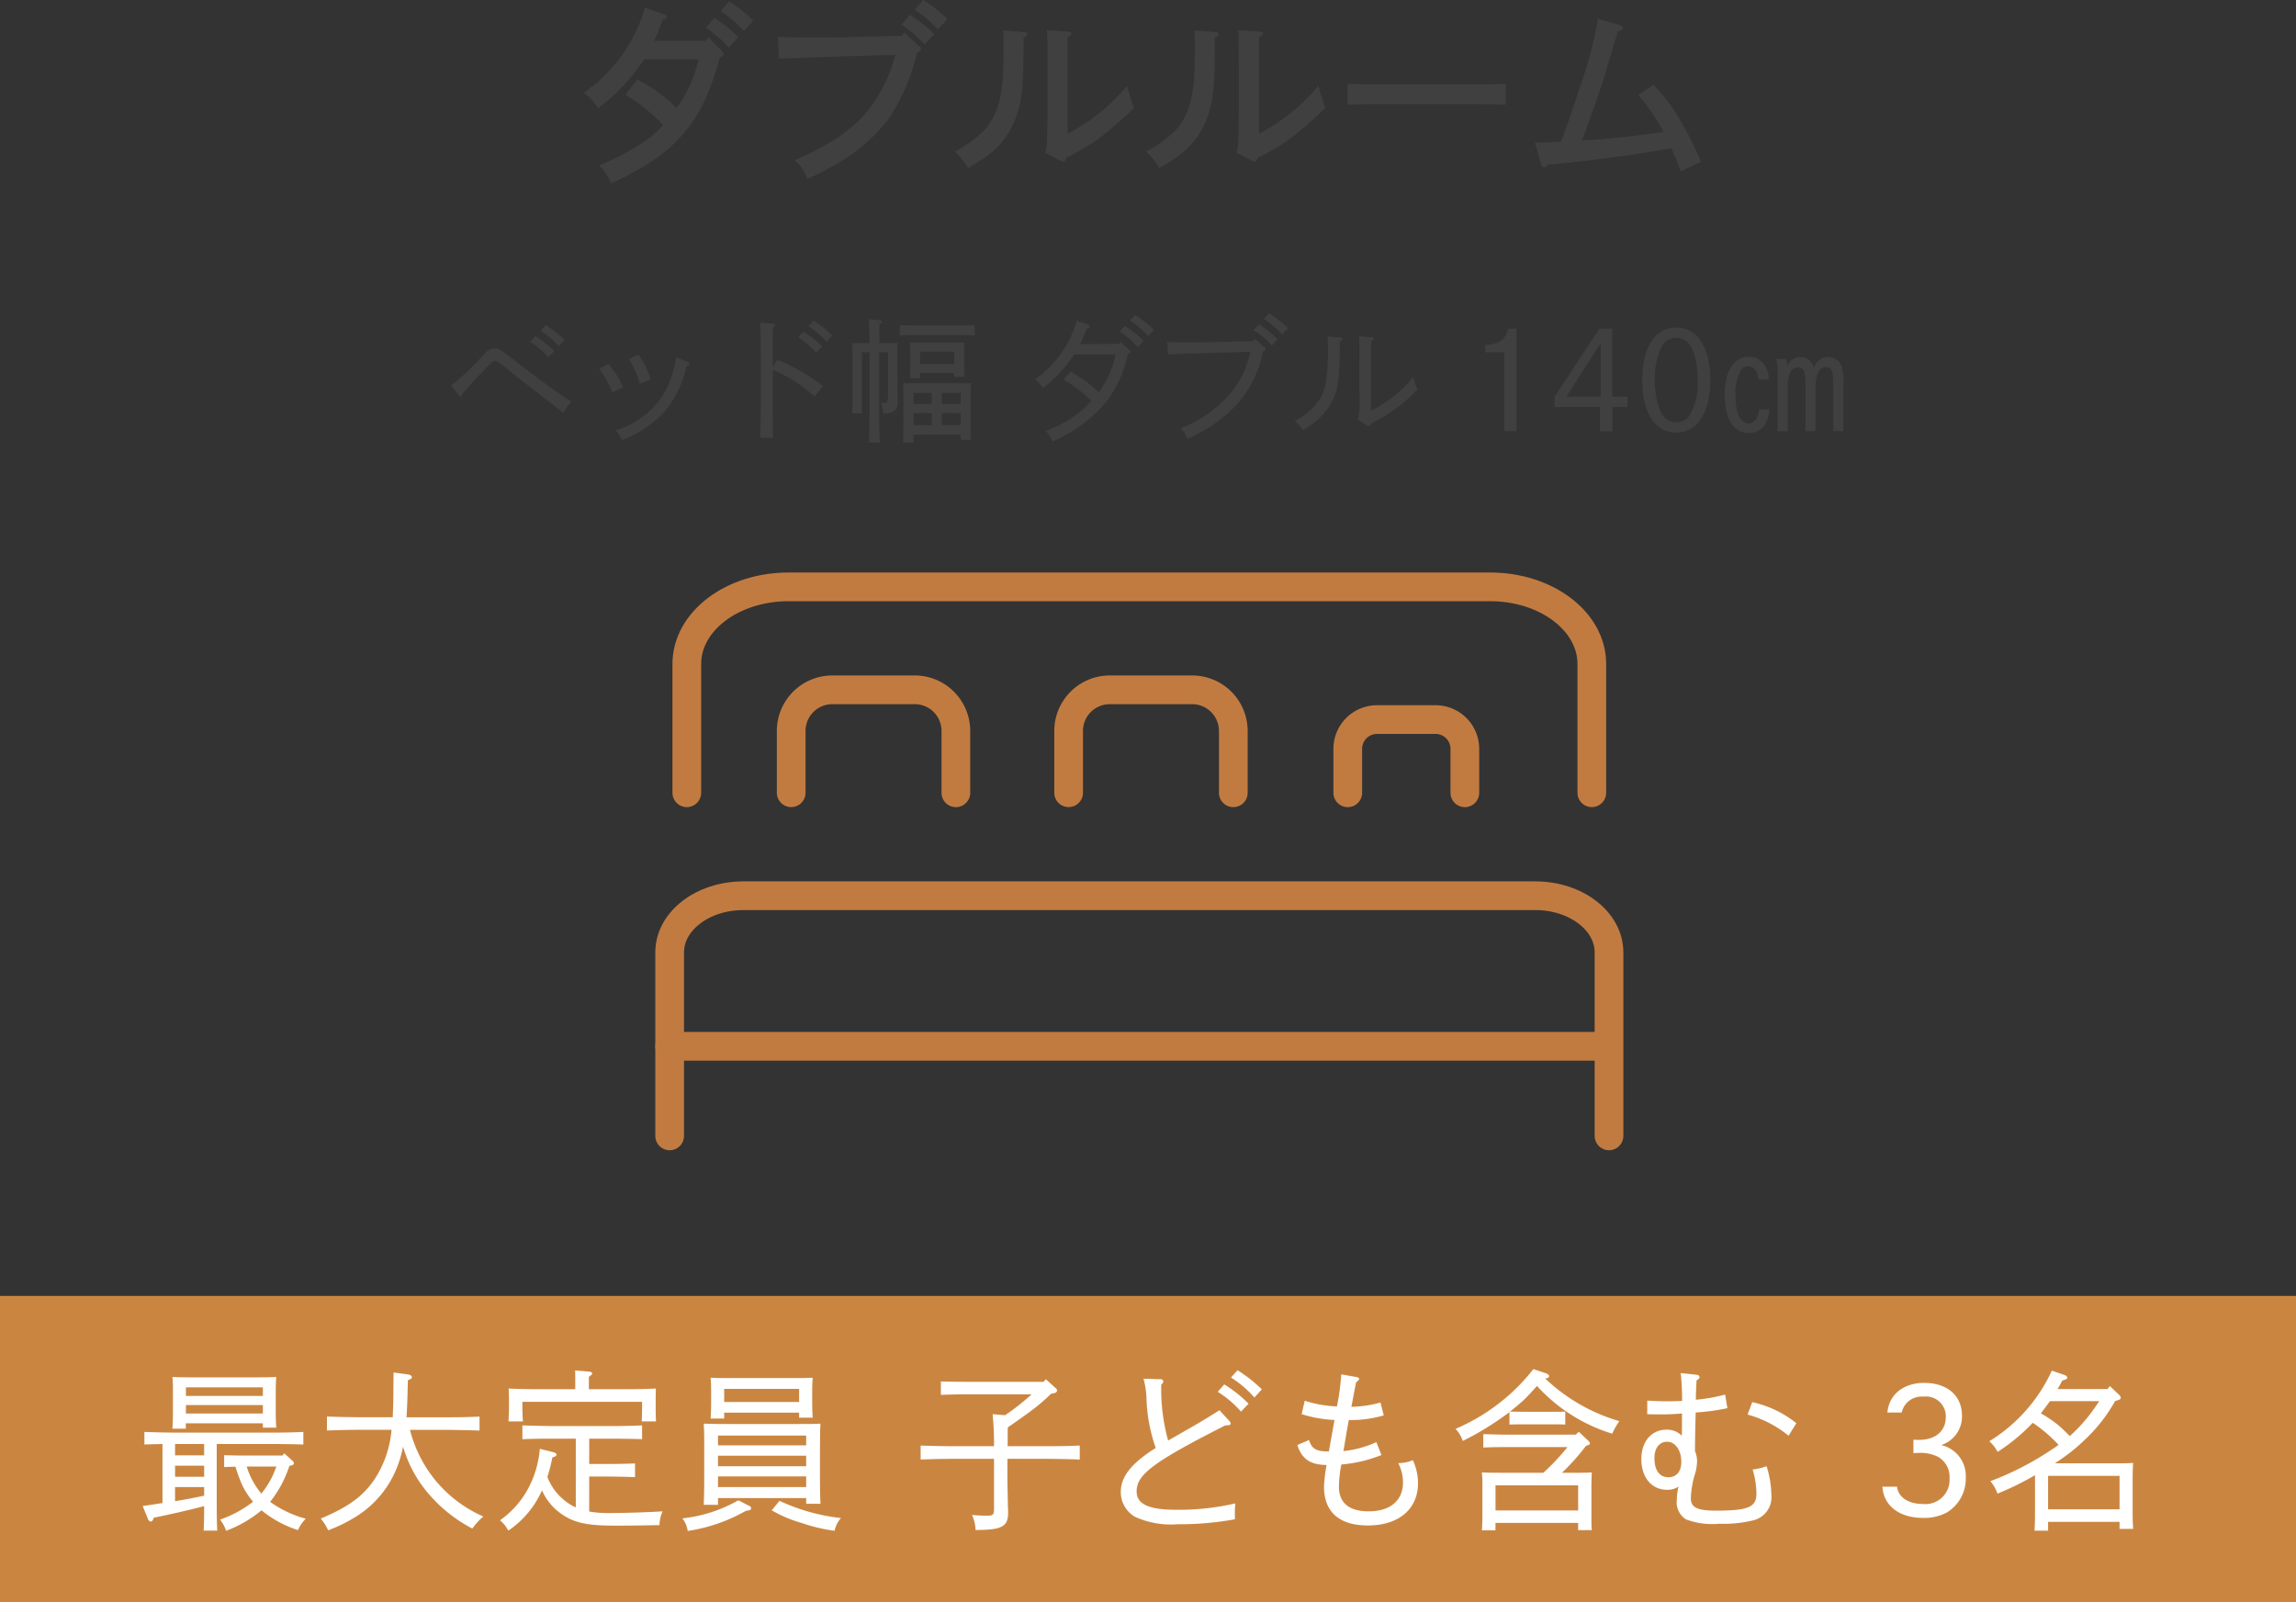
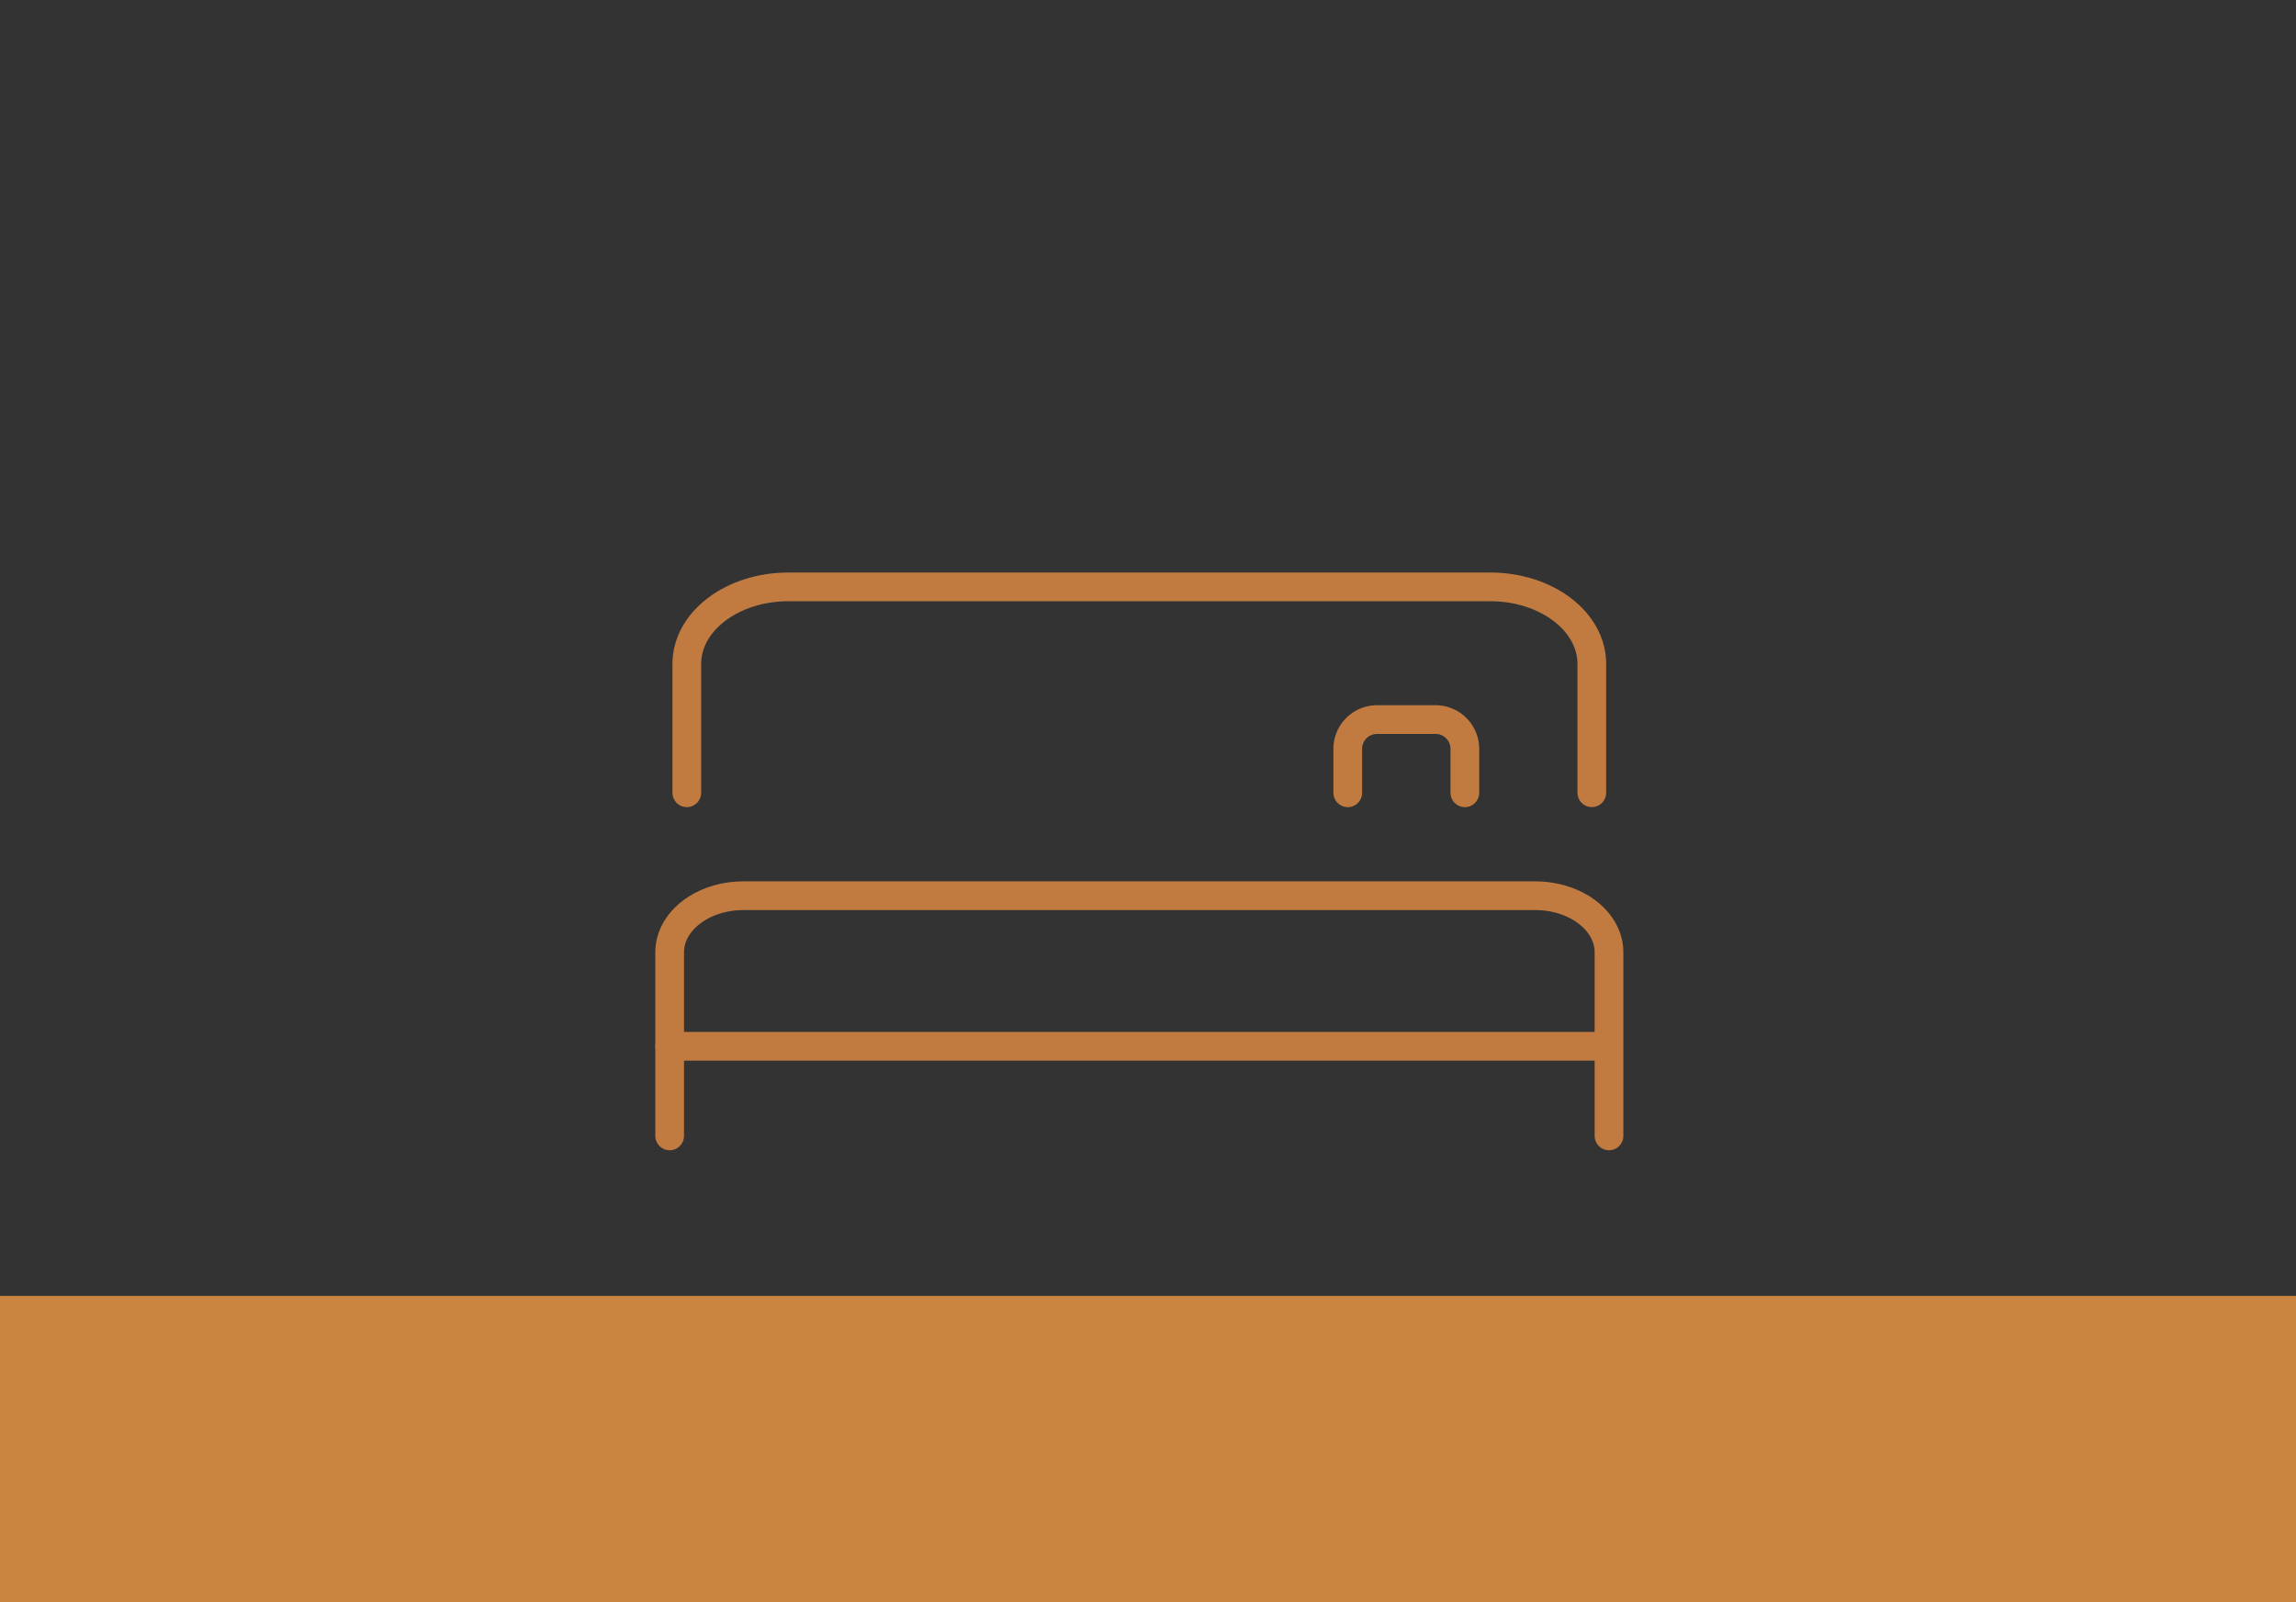
<svg xmlns="http://www.w3.org/2000/svg" width="240" height="167.435" viewBox="0 0 240 167.435">
  <rect x="0" y="0" width="240" height="167.435" fill="#333333" stroke="none" />
  <g id="グループ_2446" data-name="グループ 2446" transform="translate(-566 -2166.514)">
-     <path id="パス_197641" data-name="パス 197641" d="M-43.76-16.28a12.154,12.154,0,0,1,2.42,2.06l.98-1.08a13.764,13.764,0,0,0-2.52-2.02Zm-1.56,1.72a11.635,11.635,0,0,1,2.4,2.08l1-1.1a12.81,12.81,0,0,0-2.52-2Zm-8.4,7A18.96,18.96,0,0,1-49.78-4.4c-1.2,1.44-3.52,2.9-6.7,4.24A5.228,5.228,0,0,1-55.2,1.7c3.78-1.74,6.02-3.32,7.76-5.46,1.6-1.92,2.6-4.08,3.56-7.64.3-.14.44-.28.44-.44,0-.1-.02-.12-.22-.3l-1.36-1.42-.3.36h-5.4c.26-.54.38-.82.9-2.18.36-.14.42-.18.42-.32,0-.12-.06-.18-.26-.26l-2.02-.7a16.248,16.248,0,0,1-6.4,8.9,5.083,5.083,0,0,1,1.5,1.62,21.343,21.343,0,0,0,4.84-5.14h5.68a13.872,13.872,0,0,1-2.3,5.1,4.67,4.67,0,0,1-.6-.56,16.612,16.612,0,0,0-3.52-2.42Zm30.24-8.88a12.154,12.154,0,0,1,2.42,2.06l1-1.08a13.5,13.5,0,0,0-2.54-2Zm-1.06,2.38-.3.34-6.32.16c-1.16.02-1.86.02-2.62.02-1.6,0-2.68-.02-4.02-.06l.14,2.28c1.1-.06,1.6-.08,2.42-.1,1.2-.04,2.58-.08,4.16-.14l5.56-.16a15.7,15.7,0,0,1-2.32,5.1c-1.72,2.44-4.16,4.18-8.2,5.9A4.529,4.529,0,0,1-34.7,1.24,29.471,29.471,0,0,0-31.9-.18a18.956,18.956,0,0,0,5.64-4.78A21.347,21.347,0,0,0-23.22-12c.3-.12.4-.2.4-.34a.344.344,0,0,0-.16-.26Zm-.32-.82a12.275,12.275,0,0,1,2.42,2.08l1-1.1a13.5,13.5,0,0,0-2.54-2ZM-8.26-.68c.24.12.24.12.3.12.14,0,.24-.12.32-.4C-4.78-2.42-3.72-3.2-.56-6.16q-.51-1.5-.72-2.34A20.087,20.087,0,0,1-7.5-3.48V-11.3c0-1.54,0-1.84.02-2.26.28-.18.38-.28.38-.4s-.12-.2-.34-.2l-2.22-.14c.04.54.06,1.42.06,3v6.08c-.06,3.1-.06,3.1-.24,3.72Zm-5.98-13.6c.04.64.06.94.06,1.62,0,1.32-.04,2.6-.1,3.36-.18,2.56-.76,4.16-1.98,5.5A12.163,12.163,0,0,1-19.3-1.62,7.531,7.531,0,0,1-17.9.1c.9-.54,1.24-.74,1.68-1.06a8.389,8.389,0,0,0,3.34-4.3c.64-1.72.78-3.34.78-8.28.24-.1.4-.26.4-.38,0-.08-.14-.18-.26-.18ZM11.74-.68c.24.12.24.12.3.12.14,0,.24-.12.32-.4,2.86-1.46,3.92-2.24,7.08-5.2q-.51-1.5-.72-2.34A20.087,20.087,0,0,1,12.5-3.48V-11.3c0-1.54,0-1.84.02-2.26.28-.18.38-.28.38-.4s-.12-.2-.34-.2l-2.22-.14c.04.54.06,1.42.06,3v6.08c-.06,3.1-.06,3.1-.24,3.72ZM5.76-14.28c.04.64.06.94.06,1.62,0,1.32-.04,2.6-.1,3.36-.18,2.56-.76,4.16-1.98,5.5A12.163,12.163,0,0,1,.7-1.62,7.531,7.531,0,0,1,2.1.1C3-.44,3.34-.64,3.78-.96a8.389,8.389,0,0,0,3.34-4.3c.64-1.72.78-3.34.78-8.28.24-.1.4-.26.4-.38,0-.08-.14-.18-.26-.18ZM38.3-8.7c-.86.04-2.28.06-3.2.06H24.94c-1.02,0-2.34-.02-3.18-.06v2.18c.84-.04,2.16-.06,3.18-.06H35.1c.92,0,2.34.02,3.2.06ZM58.7-.56A35.833,35.833,0,0,0,56.24-5.4a19.192,19.192,0,0,0-2.48-3.2L52.14-7.52a17.957,17.957,0,0,1,2.64,3.84c-2.08.34-6.12.78-8.16.88a2.714,2.714,0,0,1-.36.02c.18-.44.34-.86.58-1.56.34-.94.54-1.56.62-1.74.72-2.04.72-2.04,1-2.92l.4-1.32c.74-2.42.74-2.42,1.14-3.82.48-.18.54-.22.54-.4,0-.12-.1-.22-.28-.28l-2.32-.68A42.839,42.839,0,0,1,46-8.2c-.76,2.38-1.56,4.68-1.94,5.54q-2.04.12-2.7.12L42-.28c.06.24.14.32.3.32.14,0,.24-.06.38-.28,5.16-.5,9.5-1.08,12.94-1.74.4.94.58,1.36.98,2.42Z" transform="translate(685.094 2183.974)" fill="#404040" />
    <g id="グループ_2438" data-name="グループ 2438" transform="translate(632.999 2219.848)">
      <path id="パス_197303" data-name="パス 197303" d="M4,29.518V16.051C4,11.6,8.754,8,14.619,8H87.937C93.8,7.98,98.578,11.568,98.6,16.015v13.5" transform="translate(0.793)" fill="none" stroke="#c17b41" stroke-linecap="round" stroke-linejoin="round" stroke-width="3" />
      <path id="パス_197304" data-name="パス 197304" d="M101.19,51.1V31.917c0-3.269-3.453-5.917-7.715-5.917H10.715C6.453,26,3,28.648,3,31.917V51.1" transform="translate(0 14.277)" fill="none" stroke="#c17b41" stroke-linecap="round" stroke-linejoin="round" stroke-width="3" />
      <line id="線_135" data-name="線 135" x2="97.824" transform="translate(3 56.013)" fill="none" stroke="#c17b41" stroke-linecap="round" stroke-linejoin="round" stroke-width="3" />
-       <path id="パス_197305" data-name="パス 197305" d="M29.214,25.759V19.3a4.3,4.3,0,0,0-4.3-4.3H16.3A4.3,4.3,0,0,0,12,19.3v6.455" transform="translate(32.704 3.759)" fill="none" stroke="#c17b41" stroke-linecap="round" stroke-linejoin="round" stroke-width="3" />
      <path id="パス_197306" data-name="パス 197306" d="M40.239,22.649V18.06A3.059,3.059,0,0,0,37.179,15H31.06A3.059,3.059,0,0,0,28,18.06v4.59" transform="translate(45.882 6.869)" fill="none" stroke="#c17b41" stroke-linecap="round" stroke-linejoin="round" stroke-width="3" />
-       <path id="パス_197317" data-name="パス 197317" d="M29.214,25.759V19.3a4.3,4.3,0,0,0-4.3-4.3H16.3A4.3,4.3,0,0,0,12,19.3v6.455" transform="translate(3.704 3.759)" fill="none" stroke="#c17b41" stroke-linecap="round" stroke-linejoin="round" stroke-width="3" />
    </g>
    <rect id="長方形_2937" data-name="長方形 2937" width="240" height="32" transform="translate(566 2301.949)" fill="#ca8641" />
-     <path id="パス_197643" data-name="パス 197643" d="M-90.288-6.552l-.18.234h-3.96c-.684,0-1.6-.018-2.142-.036v1.242c.5-.018.846-.036,1.188-.036a15.624,15.624,0,0,0,.738,2,8.021,8.021,0,0,0,1.1,1.656A11.937,11.937,0,0,1-97,.378a3.5,3.5,0,0,1,.63,1.17A12.636,12.636,0,0,0-92.664-.594a11.543,11.543,0,0,0,3.816,2.07,3.7,3.7,0,0,1,.81-1.188,11.569,11.569,0,0,1-3.726-1.764,12.068,12.068,0,0,0,2.016-3.762c.342-.054.468-.144.468-.27a.4.4,0,0,0-.18-.288Zm-.828,1.386A8.989,8.989,0,0,1-92.682-2.34a8.148,8.148,0,0,1-1.53-2.826Zm-11.9,3.816c-.594.09-1.278.2-2.07.306l.594,1.458a.352.352,0,0,0,.27.162c.108,0,.18-.09.306-.4,1.53-.306,3.528-.756,5.256-1.206,0,1.134-.018,1.962-.054,2.556h1.422c-.036-.81-.054-1.548-.054-3.168V-7.524h5.472c1.1,0,2.628.018,3.582.054V-8.784c-1.224.054-2.106.072-3.582.072h-9.45c-1.044,0-2.664-.036-3.582-.072V-7.47c.792-.036,1.35-.036,1.89-.054Zm1.314-4.986V-7.524h3.042v1.188Zm3.042,1.08V-4.1H-101.7V-5.256Zm0,2.232v.9c-1.008.216-2.016.414-3.042.576V-3.024Zm6.138-6.66v.45h1.4c-.036-.486-.054-.918-.054-1.872v-1.818c0-.576.018-1.278.054-1.6-.72.018-1.116.036-1.98.036h-6.876c-.81,0-1.368-.018-2-.036a12.912,12.912,0,0,1,.054,1.6v1.89c0,.882-.018,1.476-.054,1.908h1.4v-.558Zm0-1.026h-8.046v-.882h8.046Zm0-1.836h-8.046v-.9h8.046ZM-73.458-9c1.1,0,2.628.036,3.582.072v-1.458c-1.224.054-2.124.072-3.582.072h-4.05c.072-1.062.108-2.34.144-3.888.306-.09.414-.18.414-.306,0-.144-.144-.234-.414-.288l-1.494-.2c-.018,1.1-.018,2.178-.036,3.276l-.054,1.4h-3.276c-1.044,0-2.664-.036-3.6-.072v1.458c1.548-.054,2.2-.072,3.6-.072h3.15a11.088,11.088,0,0,1-1.854,5.292C-82.134-2-83.646-.918-86.472.27A5.041,5.041,0,0,1-85.7,1.494,15.512,15.512,0,0,0-83.034.216a10.622,10.622,0,0,0,4.428-5.04,11.992,11.992,0,0,0,.738-2.43A13.033,13.033,0,0,0-75.2-2.322a15.333,15.333,0,0,0,4.572,3.636A7.055,7.055,0,0,1-69.48.054a13.546,13.546,0,0,1-4.932-3.69A13.71,13.71,0,0,1-77.148-9ZM-58.41-4.122H-56.5c.882,0,2.106.036,2.88.054V-5.49c-1.026.036-1.764.054-2.88.054H-58.41V-8.082h1.944c1.1,0,2.628.018,3.582.054v-1.44c-1.224.054-2.124.072-3.582.072h-5.346c-1.026,0-2.646-.036-3.582-.072v1.44c1.53-.054,2.2-.054,3.582-.054h2V-.9a5.145,5.145,0,0,1-1.44-.954,5.643,5.643,0,0,1-1.53-2.232,17.421,17.421,0,0,0,.522-2.034c.306-.09.432-.162.432-.288s-.108-.2-.378-.27l-1.368-.342A10.535,10.535,0,0,1-65-2.5,9.715,9.715,0,0,1-67.734.45a3.42,3.42,0,0,1,.864,1.08,9.862,9.862,0,0,0,3.33-3.8c.072-.126.126-.27.2-.4a5.8,5.8,0,0,0,2.124,2.52C-59.94.72-58.554,1.008-55.8,1.008c1.026,0,1.818,0,4.734-.054a3.87,3.87,0,0,1,.324-1.44c-1.332.09-4,.18-5.67.18a11.223,11.223,0,0,1-2-.162Zm-4.842-9.126c-1.242,0-2.646-.018-3.582-.072.036.684.036.972.036,1.368v.72c0,.4-.018.828-.054,1.35h1.512c-.036-.576-.054-.936-.054-1.35v-.7h12.51v.7c0,.36-.018.882-.036,1.35h1.494c-.036-.576-.036-.936-.036-1.35v-.72c0-.378,0-.72.018-1.368-1.17.054-2.034.072-3.564.072h-3.438v-1.3c.252-.162.342-.252.342-.342,0-.108-.108-.18-.342-.2l-1.44-.126c.018.306.018.576.018,1.962ZM-44.3-10.8h7.83v.522h1.422c-.036-.468-.054-.918-.054-1.854v-.72c0-.576.018-1.278.054-1.6-.7.036-1.116.036-1.98.036H-43.74c-.792,0-1.35,0-1.98-.036.036.468.054.81.054,1.6v.756c0,.882-.018,1.476-.054,1.908H-44.3Zm0-1.116v-1.368h7.83v1.368ZM-35.73-1.872v.594h1.494c-.036-.792-.054-1.53-.054-3.15V-6.786c.018-2.268.018-2.268.054-2.862-.846.036-1.35.036-2.52.036H-44.01c-1.008,0-1.71-.018-2.43-.036.054.81.054,1.422.054,2.862V-4.32c0,1.386-.018,2.43-.054,3.15h1.494v-.7ZM-44.946-7.38V-8.406h9.216V-7.38ZM-35.73-6.3v1.1h-9.216V-6.3Zm0,2.16v1.116h-9.216V-4.14Zm-7.092,2.5a15.023,15.023,0,0,1-5.85,1.89,2.751,2.751,0,0,1,.558,1.314A17.55,17.55,0,0,0-42.03-.54c.432-.054.54-.108.54-.27,0-.126-.072-.2-.234-.27ZM-39.33-.594A13.451,13.451,0,0,0-36.18.738a17.615,17.615,0,0,0,3.42.81A2.827,2.827,0,0,1-32.094.216a20.474,20.474,0,0,1-6.426-1.8Zm29.52-12.24c.162-.036.306-.144.306-.288a.373.373,0,0,0-.162-.252l-1.008-.918-.234.27h-8.244c-.738,0-1.818-.018-2.5-.036v1.4c1.044-.036,1.494-.054,2.5-.054h6.984A25.016,25.016,0,0,1-14.94-10.53l-1.3-.108a32.223,32.223,0,0,1,.144,3.348h-4.086c-1.062,0-2.574-.036-3.582-.072V-5.9c1.512-.054,2.16-.072,3.582-.072h4.086v5.22c0,.63-.108.72-.756.72-.486,0-.846-.018-1.548-.072a4,4,0,0,1,.378,1.566c2.754,0,3.4-.342,3.4-1.818,0-.072,0-.288-.018-.468-.018-1.062-.054-2.466-.054-3.078v-2.07h3.978c1.062,0,2.682.036,3.582.072V-7.362c-1.26.054-2.16.072-3.582.072h-3.96c.018-.648,0-1.314.018-1.962,1.1-.774,2.214-1.53,3.258-2.376.45-.378.864-.756,1.278-1.152ZM7.47-11.052c-1.116.7-1.548.972-2.754,1.674-.864.486-1.692.972-2.61,1.494a19.858,19.858,0,0,1-.72-5.85c.144-.126.216-.216.216-.342a.267.267,0,0,0-.288-.216l-1.782-.054A9.337,9.337,0,0,1-.162-12.42,17.105,17.105,0,0,0,.81-7.11C-1.746-5.508-2.844-4.1-2.844-2.52A2.981,2.981,0,0,0-1.35.09,9.062,9.062,0,0,0,3.078.864,32.518,32.518,0,0,0,9.09.342a13.177,13.177,0,0,1,.036-1.656,26.3,26.3,0,0,1-6.138.666c-2.934,0-4.176-.594-4.176-1.926,0-1.728,1.656-3.042,9.27-6.894.432,0,.558-.054.558-.2a.473.473,0,0,0-.126-.252Zm-.18-1.926a10.776,10.776,0,0,1,2.43,2.07l.792-.828a13.821,13.821,0,0,0-2.538-2.016Zm1.386-1.494a11.441,11.441,0,0,1,2.448,2.088l.774-.846a14.482,14.482,0,0,0-2.538-2Zm15.192,6.75a10.618,10.618,0,0,1-3.438.936c.18-1.08.36-2.178.558-3.24a12.385,12.385,0,0,0,3.654-.486l-.342-1.35a11.567,11.567,0,0,1-3.042.45c.162-.81.288-1.548.5-2.574.216-.144.306-.234.306-.342s-.09-.162-.306-.2L20.2-14.8a24.816,24.816,0,0,1-.45,3.348,12.382,12.382,0,0,1-3.366-.594l-.324,1.4a13.2,13.2,0,0,0,3.438.612c-.2,1.1-.4,2.214-.594,3.294C17.568-6.75,17.136-7,16.83-7.938l-1.224.522c.5,1.476,1.332,2.052,3.06,2.088a16.532,16.532,0,0,0-.27,2.25C18.4-.432,19.98.99,22.986.99c3.222,0,5.238-1.71,5.238-4.428a5.718,5.718,0,0,0-.54-2.394,3.869,3.869,0,0,1-1.53.306,4.343,4.343,0,0,1,.5,2.016c0,1.89-1.332,3.024-3.582,3.024-2.052,0-3.114-.882-3.114-2.574a12.982,12.982,0,0,1,.252-2.322,14.464,14.464,0,0,0,4.194-.99ZM44.712-8.5H37.548c-.738,0-1.818-.036-2.5-.054v1.4C36.09-7.2,36.54-7.2,37.548-7.2h6.3a23.644,23.644,0,0,1-2.52,2.682H36.9c-.81,0-1.368,0-2-.036a12.912,12.912,0,0,1,.054,1.6V-.414c0,.882-.018,1.494-.054,1.908h1.422V.72h8.64v.756h1.422C46.35.99,46.35.558,46.35-.4V-2.952c0-.576.018-1.278.036-1.6-.7.036-1.1.036-1.98.036H43.272a23.543,23.543,0,0,0,2.52-2.826,1.674,1.674,0,0,0,.324-.108.152.152,0,0,0,.072-.126c0-.054,0-.108-.108-.234L45.036-8.8ZM36.324-.576V-3.2h8.64V-.576Zm1.458-8.982c.486-.018.846-.018,1.44-.018h2.952c.486,0,1.044,0,1.44.018v-1.35c-.63.018-.9.018-1.44.018H39.222l-1.386-.018c.5-.4,1.008-.81,1.476-1.242.468-.468.918-.954,1.35-1.44A17.615,17.615,0,0,0,48.528-8.6a7.369,7.369,0,0,1,.738-1.314,18.9,18.9,0,0,1-7.74-4.446c.324-.072.4-.126.4-.252s-.126-.234-.342-.306l-1.3-.432a20.635,20.635,0,0,1-8.136,6.246,3.452,3.452,0,0,1,.756,1.26,29.765,29.765,0,0,0,3.87-2.286c.36-.252.7-.486,1.008-.72Zm14.4-1.08c.594.018,1.044.018,1.656.018s1.332-.036,1.98-.09c0,.882,0,1.566-.018,2.322a2.179,2.179,0,0,0-1.62-.63c-1.548,0-2.61,1.242-2.61,3.06,0,1.944,1.08,3.222,2.7,3.222a2.008,2.008,0,0,0,1.188-.342,6.237,6.237,0,0,0-.18,1.4A2.088,2.088,0,0,0,56.25.36a7.754,7.754,0,0,0,3.438.45A13.175,13.175,0,0,0,63.216.468,2.487,2.487,0,0,0,65.16-2.214a10.46,10.46,0,0,0-.5-2.988A6.384,6.384,0,0,1,63.2-4.86a8.811,8.811,0,0,1,.4,2.52c0,1.4-.828,1.782-4.194,1.782-2,0-2.664-.324-2.664-1.314a9.8,9.8,0,0,1,.4-2.412,4.81,4.81,0,0,0,.252-1.458,2.625,2.625,0,0,0-.216-1.026c0-1.332.036-2.718.072-4.05a22.743,22.743,0,0,0,3.312-.45l-.234-1.422a17.875,17.875,0,0,1-3.06.54c0-.666.036-1.35.072-2.016.27-.18.306-.234.306-.342,0-.144-.108-.234-.306-.252l-1.656-.18a25.1,25.1,0,0,1,.144,2.916c-.558.018-1.026.036-1.584.036-.7,0-1.1-.018-2.052-.072Zm2.088,2.88c.846,0,1.476.9,1.476,2.088,0,1.026-.5,1.62-1.35,1.62-.936,0-1.458-.738-1.458-2C52.938-7.092,53.442-7.758,54.27-7.758ZM67.77-9.7a11.258,11.258,0,0,0-4.608-2.2l-.486,1.3A11.64,11.64,0,0,1,66.96-8.388Zm11.016-1.116a2.113,2.113,0,0,1,2.268-1.656,2.068,2.068,0,0,1,2.34,2.124c0,1.476-1.08,2.394-2.808,2.394-.162,0-.306,0-.576-.018v1.4c.162,0,.342-.018.5-.018a4.079,4.079,0,0,1,2.088.414,2.42,2.42,0,0,1,1.188,2.25A2.531,2.531,0,0,1,80.946-1.26c-1.476,0-2.538-.72-2.646-1.8H76.77C76.878-1.08,78.534.2,81.018.2a5,5,0,0,0,2.5-.576,4.122,4.122,0,0,0,1.962-3.636,3.3,3.3,0,0,0-2.574-3.4,3.122,3.122,0,0,0,2.178-3.06c0-2.106-1.53-3.438-3.96-3.438-2.16,0-3.672,1.224-3.834,3.1ZM92.718-.378c0,.882-.018,1.494-.054,1.908h1.422V.612h7.47V1.35h1.422c-.036-.468-.054-.918-.054-1.872v-3.42c0-.576.018-1.278.054-1.6-.7.036-1.116.036-1.98.036h-6.21A19.622,19.622,0,0,0,98.064-8.1a16.606,16.606,0,0,0,3.024-3.906l.27-.09c.252-.072.324-.144.324-.252a.483.483,0,0,0-.144-.288l-.99-.936-.252.306h-5.22c.162-.27.324-.558.486-.882.486-.162.522-.18.522-.324,0-.09-.108-.2-.306-.27l-1.3-.45a16.906,16.906,0,0,1-6.534,7.38A4.137,4.137,0,0,1,88.812-6.7a19.809,19.809,0,0,0,3.672-3.042c.378.252.738.522,1.1.81a18.069,18.069,0,0,1,1.6,1.494c-.2.144-.414.306-.648.45a30.933,30.933,0,0,1-6.48,3.348,4.077,4.077,0,0,1,.738,1.3,29.505,29.505,0,0,0,3.924-1.926Zm6.714-11.628c-.306.468-.63.936-.972,1.386a16.73,16.73,0,0,1-2.106,2.268c-.378-.378-.756-.756-1.17-1.116a12.929,12.929,0,0,0-1.854-1.26c.324-.432.648-.846.954-1.278ZM101.556-.7h-7.47V-4.194h7.47Z" transform="translate(686 2324.949)" fill="#fff" />
-     <path id="パス_197642" data-name="パス 197642" d="M-72.058-3.752a.288.288,0,0,0,.224.126c.1,0,.154-.1.182-.308.826-.924,1.638-1.792,2.534-2.73.5-.532.7-.672.854-.672s.392.126,1.036.644c1.848,1.5,4.13,3.248,6.146,4.8a3.365,3.365,0,0,1,.812-1.176c-2.324-1.526-4.48-3.178-6.72-4.914-.672-.518-.91-.658-1.344-.658s-.7.182-1.218.77a25.2,25.2,0,0,1-3.29,3.108Zm8.568-6.734a8.9,8.9,0,0,1,1.9,1.624l.6-.658a11.264,11.264,0,0,0-1.974-1.554Zm-1.078,1.162a8.381,8.381,0,0,1,1.89,1.61l.616-.644a10.75,10.75,0,0,0-1.974-1.568Zm9.688,4.746a8.612,8.612,0,0,0-1.54-2.45l-.966.546a8.832,8.832,0,0,1,1.4,2.436Zm.616-2.968a9.528,9.528,0,0,1,1.134,2.6L-52-5.39a7.9,7.9,0,0,0-1.26-2.6Zm4.956-.154a13.319,13.319,0,0,1-.378,1.624,8.256,8.256,0,0,1-1.834,3.4A9.514,9.514,0,0,1-55.65-.056,2.93,2.93,0,0,1-54.992.952,11.743,11.743,0,0,0-50.666-1.89a10.762,10.762,0,0,0,2.422-4.886c.238-.084.308-.14.308-.266a.248.248,0,0,0-.182-.21Zm8.764-3.626c.056.784.07,1.47.07,3.3v5.446c0,1.4-.028,2.548-.084,3.276h1.372c-.028-.63-.042-1.82-.042-3.276V-6.4A15.189,15.189,0,0,1-34.86-3.626l.882-1.078a19.9,19.9,0,0,0-4.774-2.758l-.476.77v-1.33c0-1.764,0-2.24.014-2.8.182-.112.252-.182.252-.266s-.084-.126-.224-.14ZM-36.568-9.8a8.381,8.381,0,0,1,1.89,1.61l.616-.644A10.75,10.75,0,0,0-36.036-10.4Zm1.078-1.162a8.9,8.9,0,0,1,1.9,1.624l.6-.658a11.264,11.264,0,0,0-1.974-1.554Zm15.9,11.34V.91h1.092c-.042-.6-.042-1.162-.042-2.45V-2.786c.014-1.764.014-1.764.042-2.226-.42.014-.658.014-1.19.014h-4.732c-.476,0-.812,0-1.19-.014.042.63.042,1.092.042,2.226v1.512c0,1.092-.014,1.9-.042,2.464h1.092V.378ZM-21.56-.63V-1.876h1.974V-.63Zm-1.05,0h-1.9V-1.876h1.9Zm1.05-2.2V-3.99h1.974v1.162Zm-1.05,0h-1.9V-3.99h1.9Zm2.352-3.248v.406h1.078c-.028-.364-.042-.7-.042-1.456v-.91c0-.5.014-.952.042-1.232-.56.014-.868.014-1.554.014h-2.618c-.616,0-1.05,0-1.54-.014.028.364.042.63.042,1.232v1.022c0,.686-.014,1.148-.042,1.484h1.078v-.546Zm0-.938h-3.556v-1.3h3.556Zm-9.674-2.17c-.406,0-.7,0-1.008-.014.028.364.042.63.042,1.232v4.634c0,.686-.014,1.148-.042,1.484h1.05c-.028-.378-.028-.728-.028-1.484v-4.9h.812v5.348c0,1.806-.028,3.178-.07,4.088h1.148c-.056-1.05-.07-2-.07-4.088V-8.232h.91v4.774c0,.406-.07.5-.322.5-.1,0-.182,0-.406-.014a3.474,3.474,0,0,1,.21,1.134c1.148-.014,1.54-.322,1.54-1.218l-.014-.672c-.014-.378-.028-1.806-.028-3.962v-.378c0-.42.014-.9.042-1.134-.364.014-.56.014-1.008.014h-.91c0-1.54,0-1.61.014-2,.182-.112.252-.182.252-.266s-.084-.126-.21-.14l-1.162-.1c.042.322.07,1.162.084,2.506Zm11.816-1.9c-.588.028-.84.028-1.386.028h-5.04c-.406,0-.994-.014-1.4-.028v1.078c.6-.028.854-.028,1.4-.028h5.04c.406,0,.994.014,1.386.028ZM-7.1-9.1a16.718,16.718,0,0,0,.714-1.61c.252-.1.294-.14.294-.238s-.042-.126-.182-.182l-1.176-.42A11.2,11.2,0,0,1-11.816-5.4a3.019,3.019,0,0,1,.84.91A14.6,14.6,0,0,0-7.714-8.008h4.326A10.219,10.219,0,0,1-5.138-4.06,15.106,15.106,0,0,0-8.092-6.216l-.742.826A13.892,13.892,0,0,1-5.908-3.136,11.915,11.915,0,0,1-10.7-.014a3.023,3.023,0,0,1,.714,1.092A15.231,15.231,0,0,0-4.648-2.716a11.768,11.768,0,0,0,2.534-5.32c.224-.1.294-.168.294-.266,0-.07-.028-.07-.154-.2l-.9-.812-.182.21Zm4.144-1.288a8.381,8.381,0,0,1,1.89,1.61l.616-.644A10.75,10.75,0,0,0-2.422-10.99Zm1.078-1.162a8.9,8.9,0,0,1,1.9,1.624l.6-.658a11.264,11.264,0,0,0-1.974-1.554ZM11.186-9.632l-.21.238L6.65-9.3C5.4-9.268,4.662-9.268,4-9.268S2.772-9.282,2-9.31l.1,1.3c1.54-.084,3.066-.126,4.606-.168l3.99-.112a9.95,9.95,0,0,1-2.24,4.55A13.121,13.121,0,0,1,3.388-.294,2.6,2.6,0,0,1,4.116.812,15.377,15.377,0,0,0,9.478-3,11.728,11.728,0,0,0,12.026-8.33c.21-.1.266-.154.266-.238a.24.24,0,0,0-.1-.182Zm.938-2.086a8.9,8.9,0,0,1,1.9,1.624l.6-.658a11.264,11.264,0,0,0-1.974-1.554Zm-1.078,1.162a8.381,8.381,0,0,1,1.89,1.61l.616-.644a10.75,10.75,0,0,0-1.974-1.568ZM22.876-.6a.421.421,0,0,0,.2.084c.1,0,.168-.084.224-.266a16.921,16.921,0,0,0,4.872-3.57,7.4,7.4,0,0,1-.448-1.288,13.452,13.452,0,0,1-4.4,3.5v-5.67c0-.784,0-1.148.014-1.582.2-.126.266-.2.266-.266,0-.1-.084-.14-.252-.154l-1.288-.1c.042.658.042,1.064.042,2.1V-3.78a9.46,9.46,0,0,1-.154,2.6Zm-4.1-9.3c.028.546.042.756.042,1.134,0,3.136-.266,4.452-.8,5.306a6.159,6.159,0,0,1-2.674,2.38,2.9,2.9,0,0,1,.812.98A7.339,7.339,0,0,0,19.04-2.744c.8-1.386,1.008-2.212,1.008-6.622.182-.1.266-.182.266-.28,0-.056-.07-.112-.168-.126ZM35.252-8.232H37.24V0h1.274V-10.71h-.868C37.352-9.534,36.694-9.072,35.252-9ZM42.49-3.57v1.05h4.76V.028h1.3V-2.52H50.12V-3.6h-1.6V-10.71h-1.33ZM47.306-3.6H43.722L47.306-9.17Zm7.91-7.224C53-10.822,51.66-8.75,51.66-5.334S53,.154,55.216.154s3.556-2.072,3.556-5.488S57.428-10.822,55.216-10.822Zm0,1.078a1.648,1.648,0,0,1,1.19.462c.658.644,1.05,2.184,1.05,4.06A6.48,6.48,0,0,1,56.518-1.5a1.688,1.688,0,0,1-1.3.574,1.689,1.689,0,0,1-1.162-.434c-.63-.574-1.078-2.156-1.078-3.864a7.573,7.573,0,0,1,.728-3.64A1.675,1.675,0,0,1,55.216-9.744Zm10.472,2.2a8.2,8.2,0,0,1,.126,1.82V0h1.064V-4.452a3.561,3.561,0,0,1,.294-1.764.893.893,0,0,1,.742-.462.728.728,0,0,1,.714.546,7.062,7.062,0,0,1,.1,1.638V0h1.05V-4.522c0-1.4.378-2.17,1.078-2.17a.654.654,0,0,1,.588.336c.154.266.182.574.182,1.694V0h1.064V-4.592a7.268,7.268,0,0,0-.112-1.918,1.484,1.484,0,0,0-1.5-1.232c-.672,0-1.036.266-1.5,1.12a1.352,1.352,0,0,0-1.344-1.12,1.511,1.511,0,0,0-1.414.938,2.976,2.976,0,0,0-.1-.742ZM63.882-2.282c-.126.994-.49,1.47-1.106,1.47-.882,0-1.372-1.092-1.372-3.08a4.529,4.529,0,0,1,.6-2.506.982.982,0,0,1,.756-.364c.588,0,.924.434,1.064,1.358h1.092c-.14-1.5-.924-2.366-2.128-2.366-1.554,0-2.506,1.526-2.506,3.99,0,2.52.938,3.976,2.534,3.976,1.246,0,2.016-.868,2.142-2.478Z" transform="translate(686 2211.568)" fill="#404040" />
  </g>
</svg>